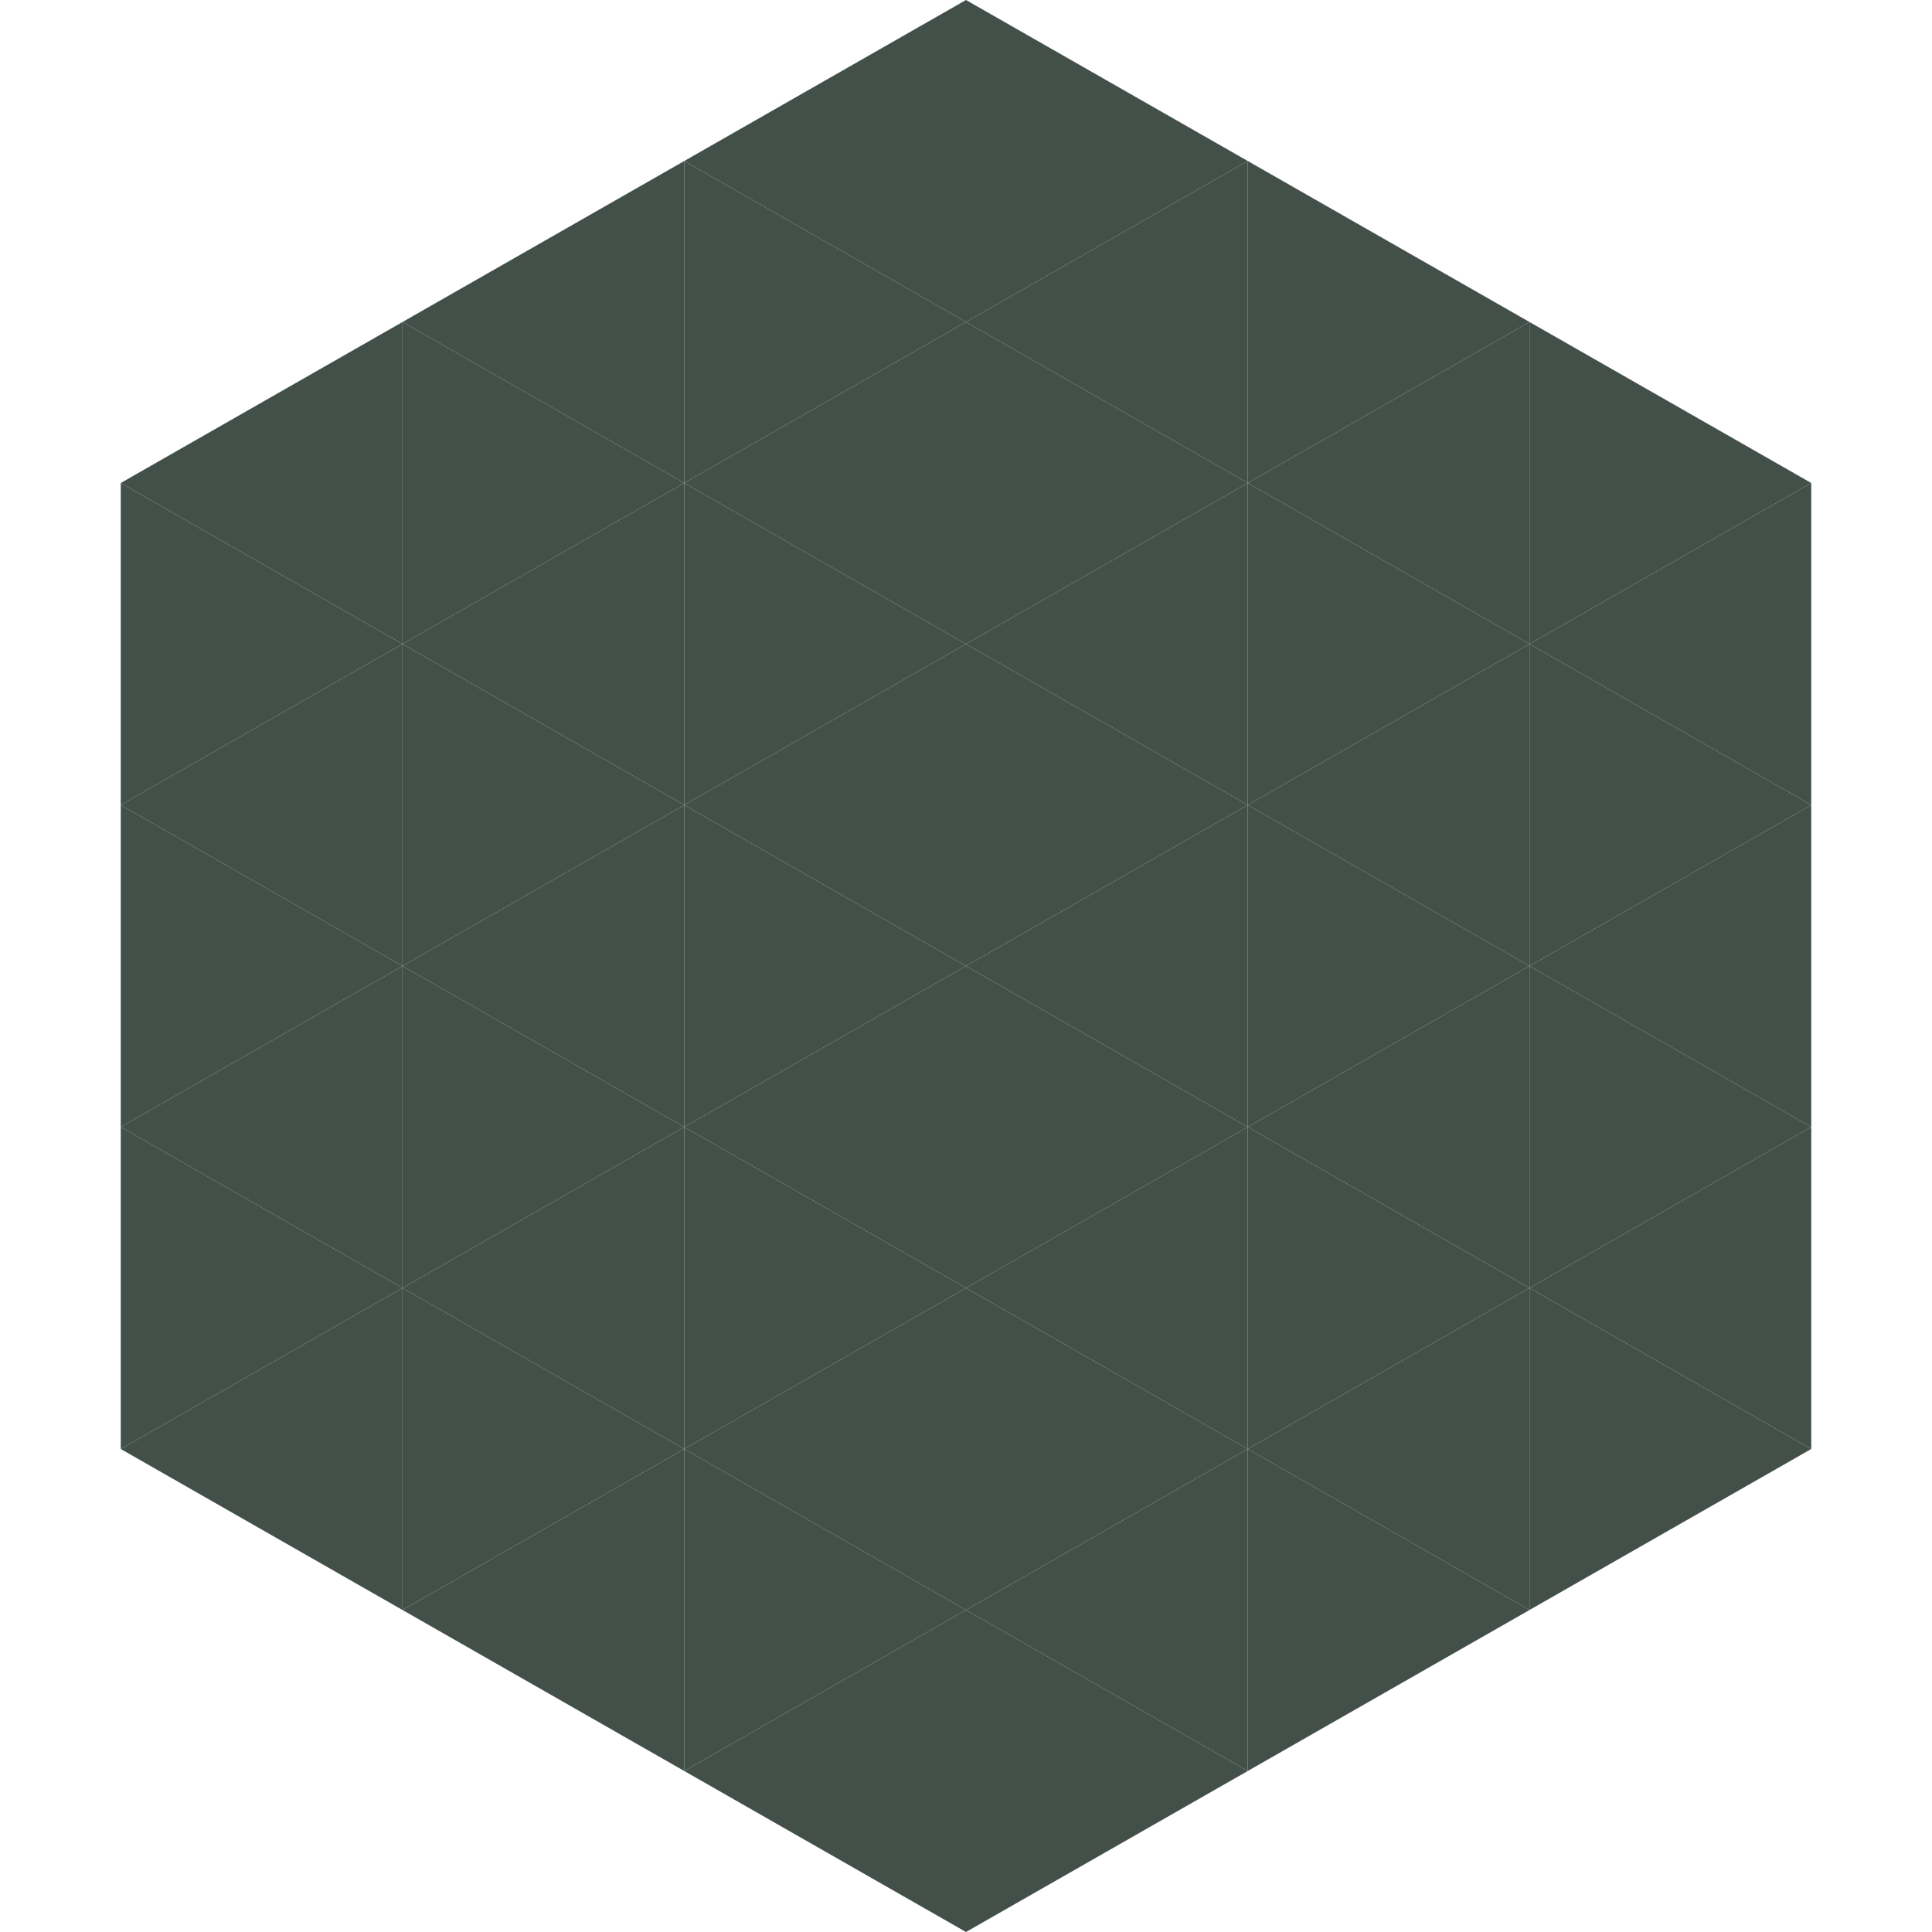
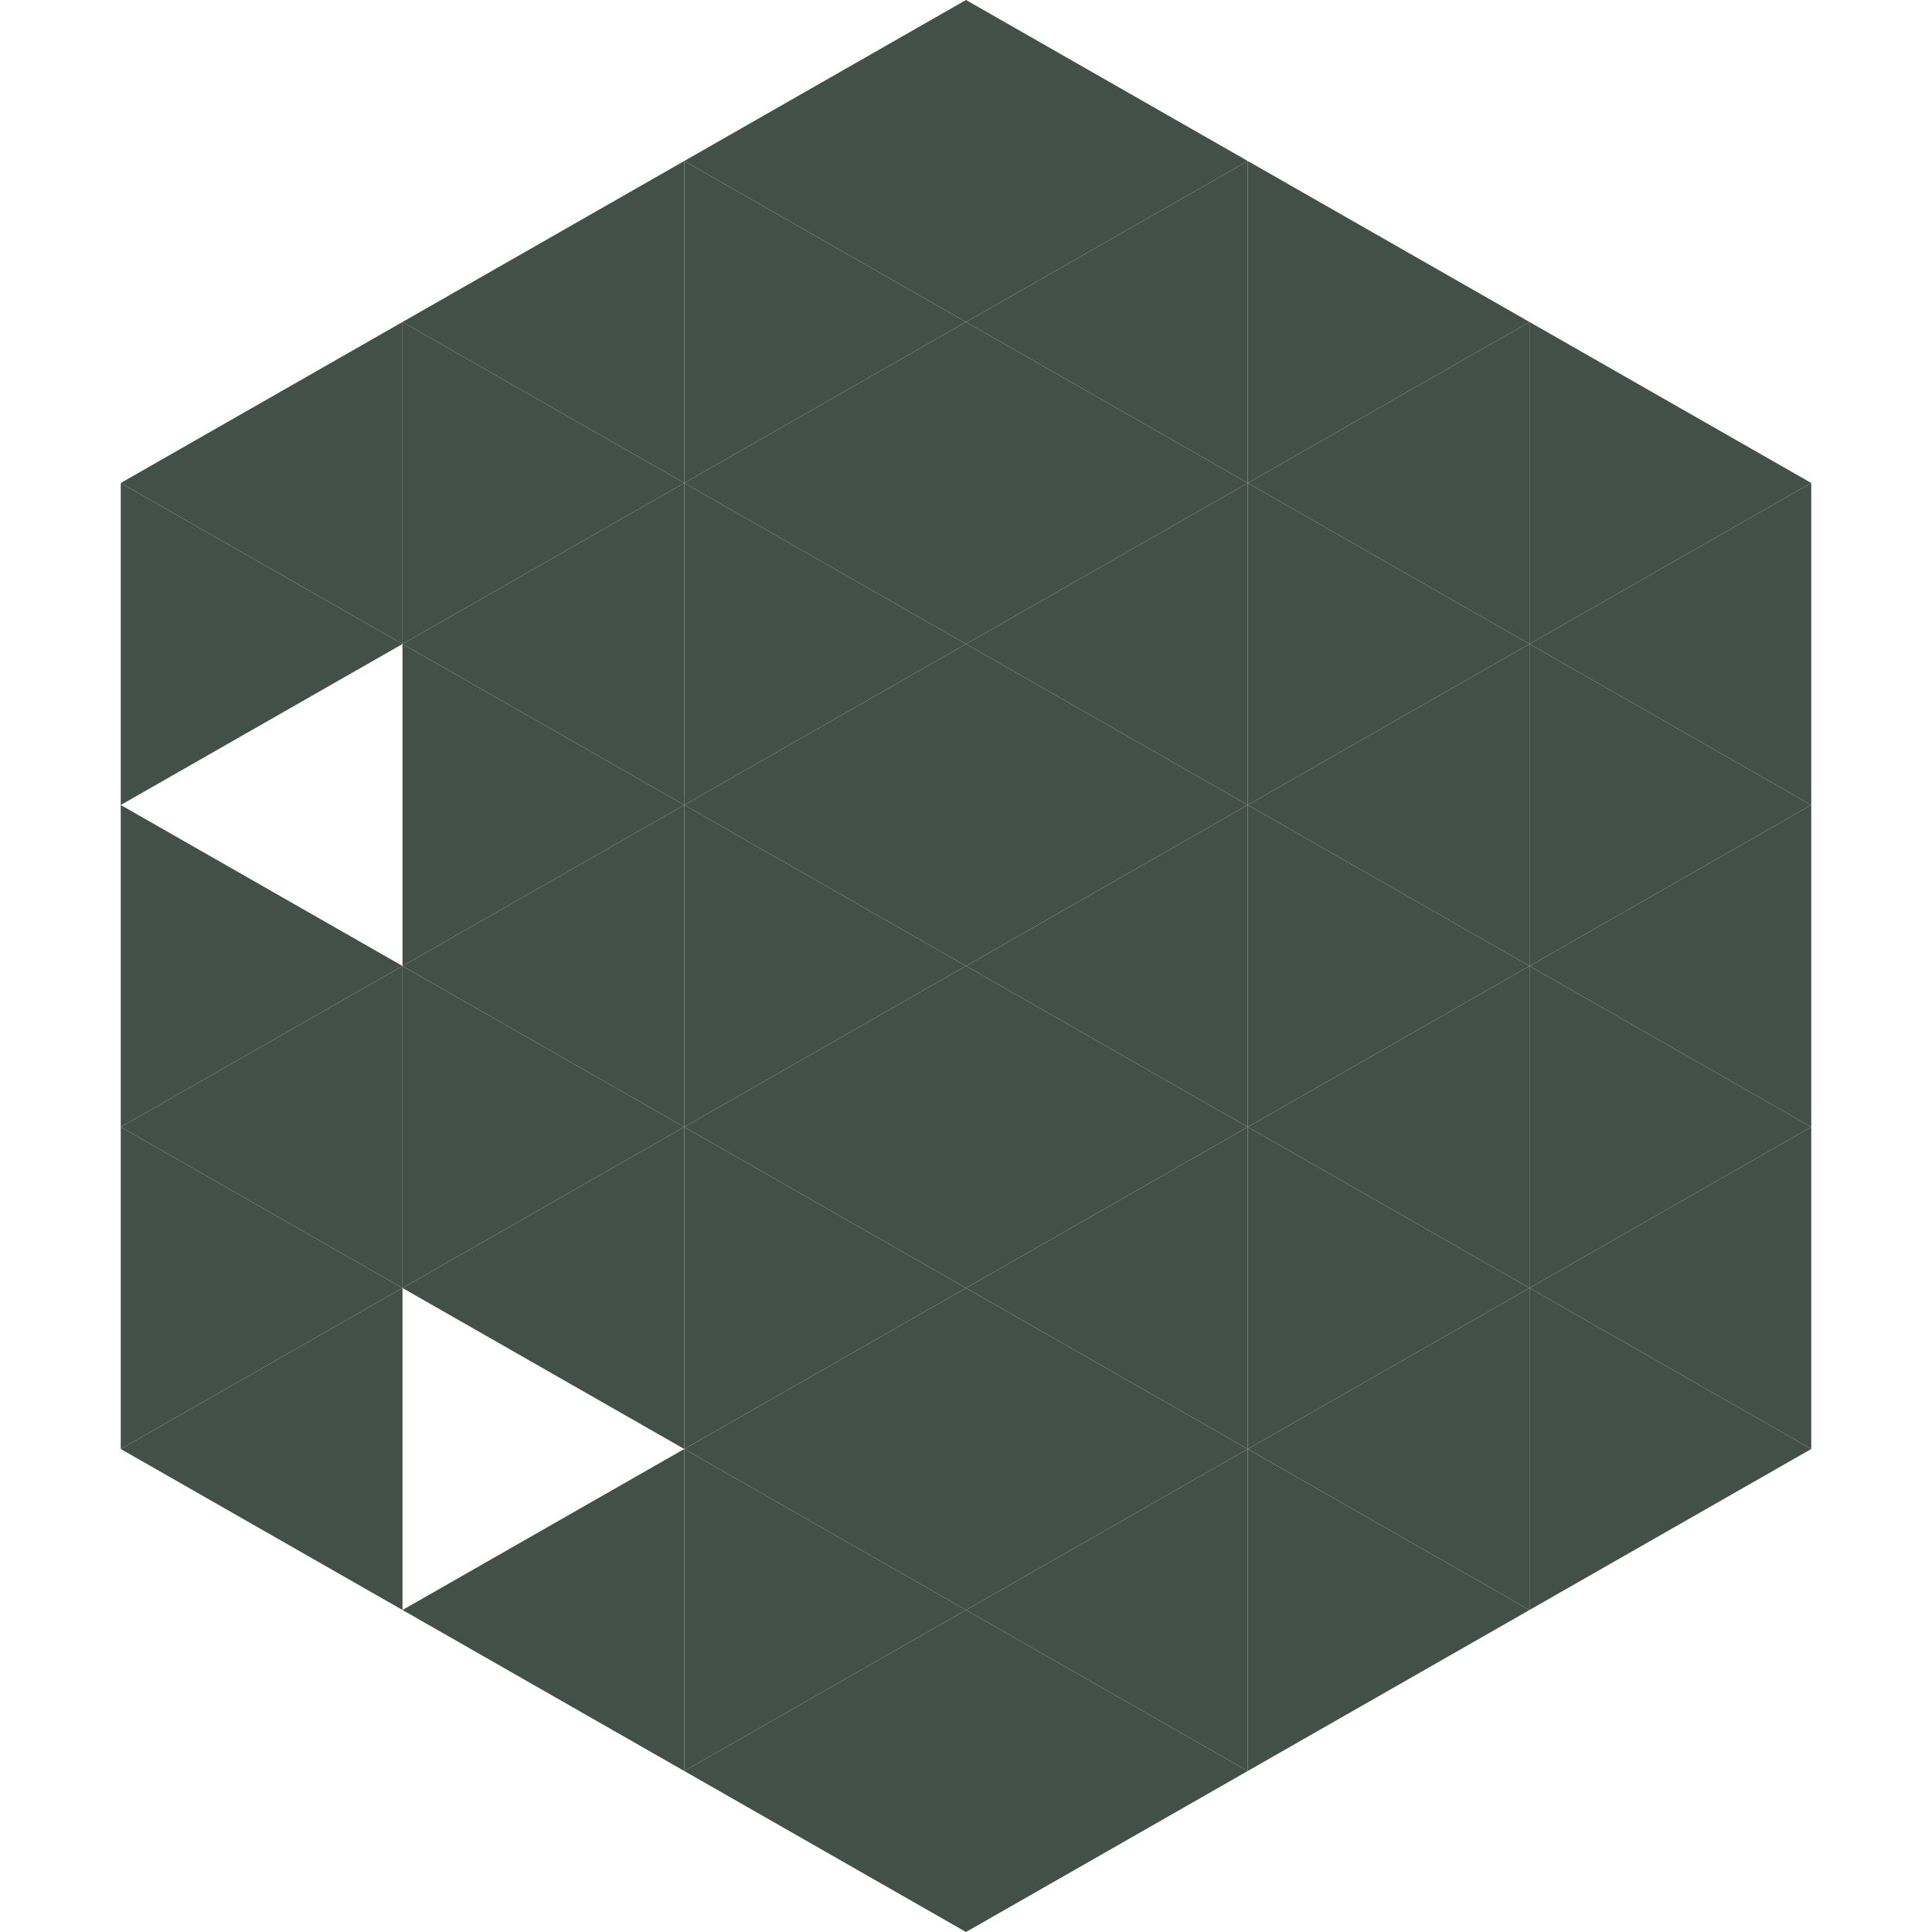
<svg xmlns="http://www.w3.org/2000/svg" width="240" height="240">
  <polygon points="50,40 15,60 50,80" style="fill:rgb(67,80,74)" />
  <polygon points="190,40 225,60 190,80" style="fill:rgb(67,80,74)" />
  <polygon points="15,60 50,80 15,100" style="fill:rgb(67,80,74)" />
  <polygon points="225,60 190,80 225,100" style="fill:rgb(67,80,74)" />
-   <polygon points="50,80 15,100 50,120" style="fill:rgb(67,80,74)" />
  <polygon points="190,80 225,100 190,120" style="fill:rgb(67,80,74)" />
  <polygon points="15,100 50,120 15,140" style="fill:rgb(67,80,74)" />
  <polygon points="225,100 190,120 225,140" style="fill:rgb(67,80,74)" />
  <polygon points="50,120 15,140 50,160" style="fill:rgb(67,80,74)" />
  <polygon points="190,120 225,140 190,160" style="fill:rgb(67,80,74)" />
  <polygon points="15,140 50,160 15,180" style="fill:rgb(67,80,74)" />
  <polygon points="225,140 190,160 225,180" style="fill:rgb(67,80,74)" />
  <polygon points="50,160 15,180 50,200" style="fill:rgb(67,80,74)" />
  <polygon points="190,160 225,180 190,200" style="fill:rgb(67,80,74)" />
  <polygon points="15,180 50,200 15,220" style="fill:rgb(255,255,255); fill-opacity:0" />
  <polygon points="225,180 190,200 225,220" style="fill:rgb(255,255,255); fill-opacity:0" />
  <polygon points="50,0 85,20 50,40" style="fill:rgb(255,255,255); fill-opacity:0" />
  <polygon points="190,0 155,20 190,40" style="fill:rgb(255,255,255); fill-opacity:0" />
  <polygon points="85,20 50,40 85,60" style="fill:rgb(67,80,74)" />
  <polygon points="155,20 190,40 155,60" style="fill:rgb(67,80,74)" />
  <polygon points="50,40 85,60 50,80" style="fill:rgb(67,80,74)" />
  <polygon points="190,40 155,60 190,80" style="fill:rgb(67,80,74)" />
  <polygon points="85,60 50,80 85,100" style="fill:rgb(67,80,74)" />
  <polygon points="155,60 190,80 155,100" style="fill:rgb(67,80,74)" />
  <polygon points="50,80 85,100 50,120" style="fill:rgb(67,80,74)" />
  <polygon points="190,80 155,100 190,120" style="fill:rgb(67,80,74)" />
  <polygon points="85,100 50,120 85,140" style="fill:rgb(67,80,74)" />
  <polygon points="155,100 190,120 155,140" style="fill:rgb(67,80,74)" />
  <polygon points="50,120 85,140 50,160" style="fill:rgb(67,80,74)" />
  <polygon points="190,120 155,140 190,160" style="fill:rgb(67,80,74)" />
  <polygon points="85,140 50,160 85,180" style="fill:rgb(67,80,74)" />
  <polygon points="155,140 190,160 155,180" style="fill:rgb(67,80,74)" />
-   <polygon points="50,160 85,180 50,200" style="fill:rgb(67,80,74)" />
  <polygon points="190,160 155,180 190,200" style="fill:rgb(67,80,74)" />
  <polygon points="85,180 50,200 85,220" style="fill:rgb(67,80,74)" />
  <polygon points="155,180 190,200 155,220" style="fill:rgb(67,80,74)" />
  <polygon points="120,0 85,20 120,40" style="fill:rgb(67,80,74)" />
  <polygon points="120,0 155,20 120,40" style="fill:rgb(67,80,74)" />
  <polygon points="85,20 120,40 85,60" style="fill:rgb(67,80,74)" />
  <polygon points="155,20 120,40 155,60" style="fill:rgb(67,80,74)" />
  <polygon points="120,40 85,60 120,80" style="fill:rgb(67,80,74)" />
  <polygon points="120,40 155,60 120,80" style="fill:rgb(67,80,74)" />
  <polygon points="85,60 120,80 85,100" style="fill:rgb(67,80,74)" />
  <polygon points="155,60 120,80 155,100" style="fill:rgb(67,80,74)" />
  <polygon points="120,80 85,100 120,120" style="fill:rgb(67,80,74)" />
  <polygon points="120,80 155,100 120,120" style="fill:rgb(67,80,74)" />
  <polygon points="85,100 120,120 85,140" style="fill:rgb(67,80,74)" />
  <polygon points="155,100 120,120 155,140" style="fill:rgb(67,80,74)" />
  <polygon points="120,120 85,140 120,160" style="fill:rgb(67,80,74)" />
  <polygon points="120,120 155,140 120,160" style="fill:rgb(67,80,74)" />
  <polygon points="85,140 120,160 85,180" style="fill:rgb(67,80,74)" />
  <polygon points="155,140 120,160 155,180" style="fill:rgb(67,80,74)" />
  <polygon points="120,160 85,180 120,200" style="fill:rgb(67,80,74)" />
  <polygon points="120,160 155,180 120,200" style="fill:rgb(67,80,74)" />
  <polygon points="85,180 120,200 85,220" style="fill:rgb(67,80,74)" />
  <polygon points="155,180 120,200 155,220" style="fill:rgb(67,80,74)" />
  <polygon points="120,200 85,220 120,240" style="fill:rgb(67,80,74)" />
  <polygon points="120,200 155,220 120,240" style="fill:rgb(67,80,74)" />
  <polygon points="85,220 120,240 85,260" style="fill:rgb(255,255,255); fill-opacity:0" />
  <polygon points="155,220 120,240 155,260" style="fill:rgb(255,255,255); fill-opacity:0" />
</svg>